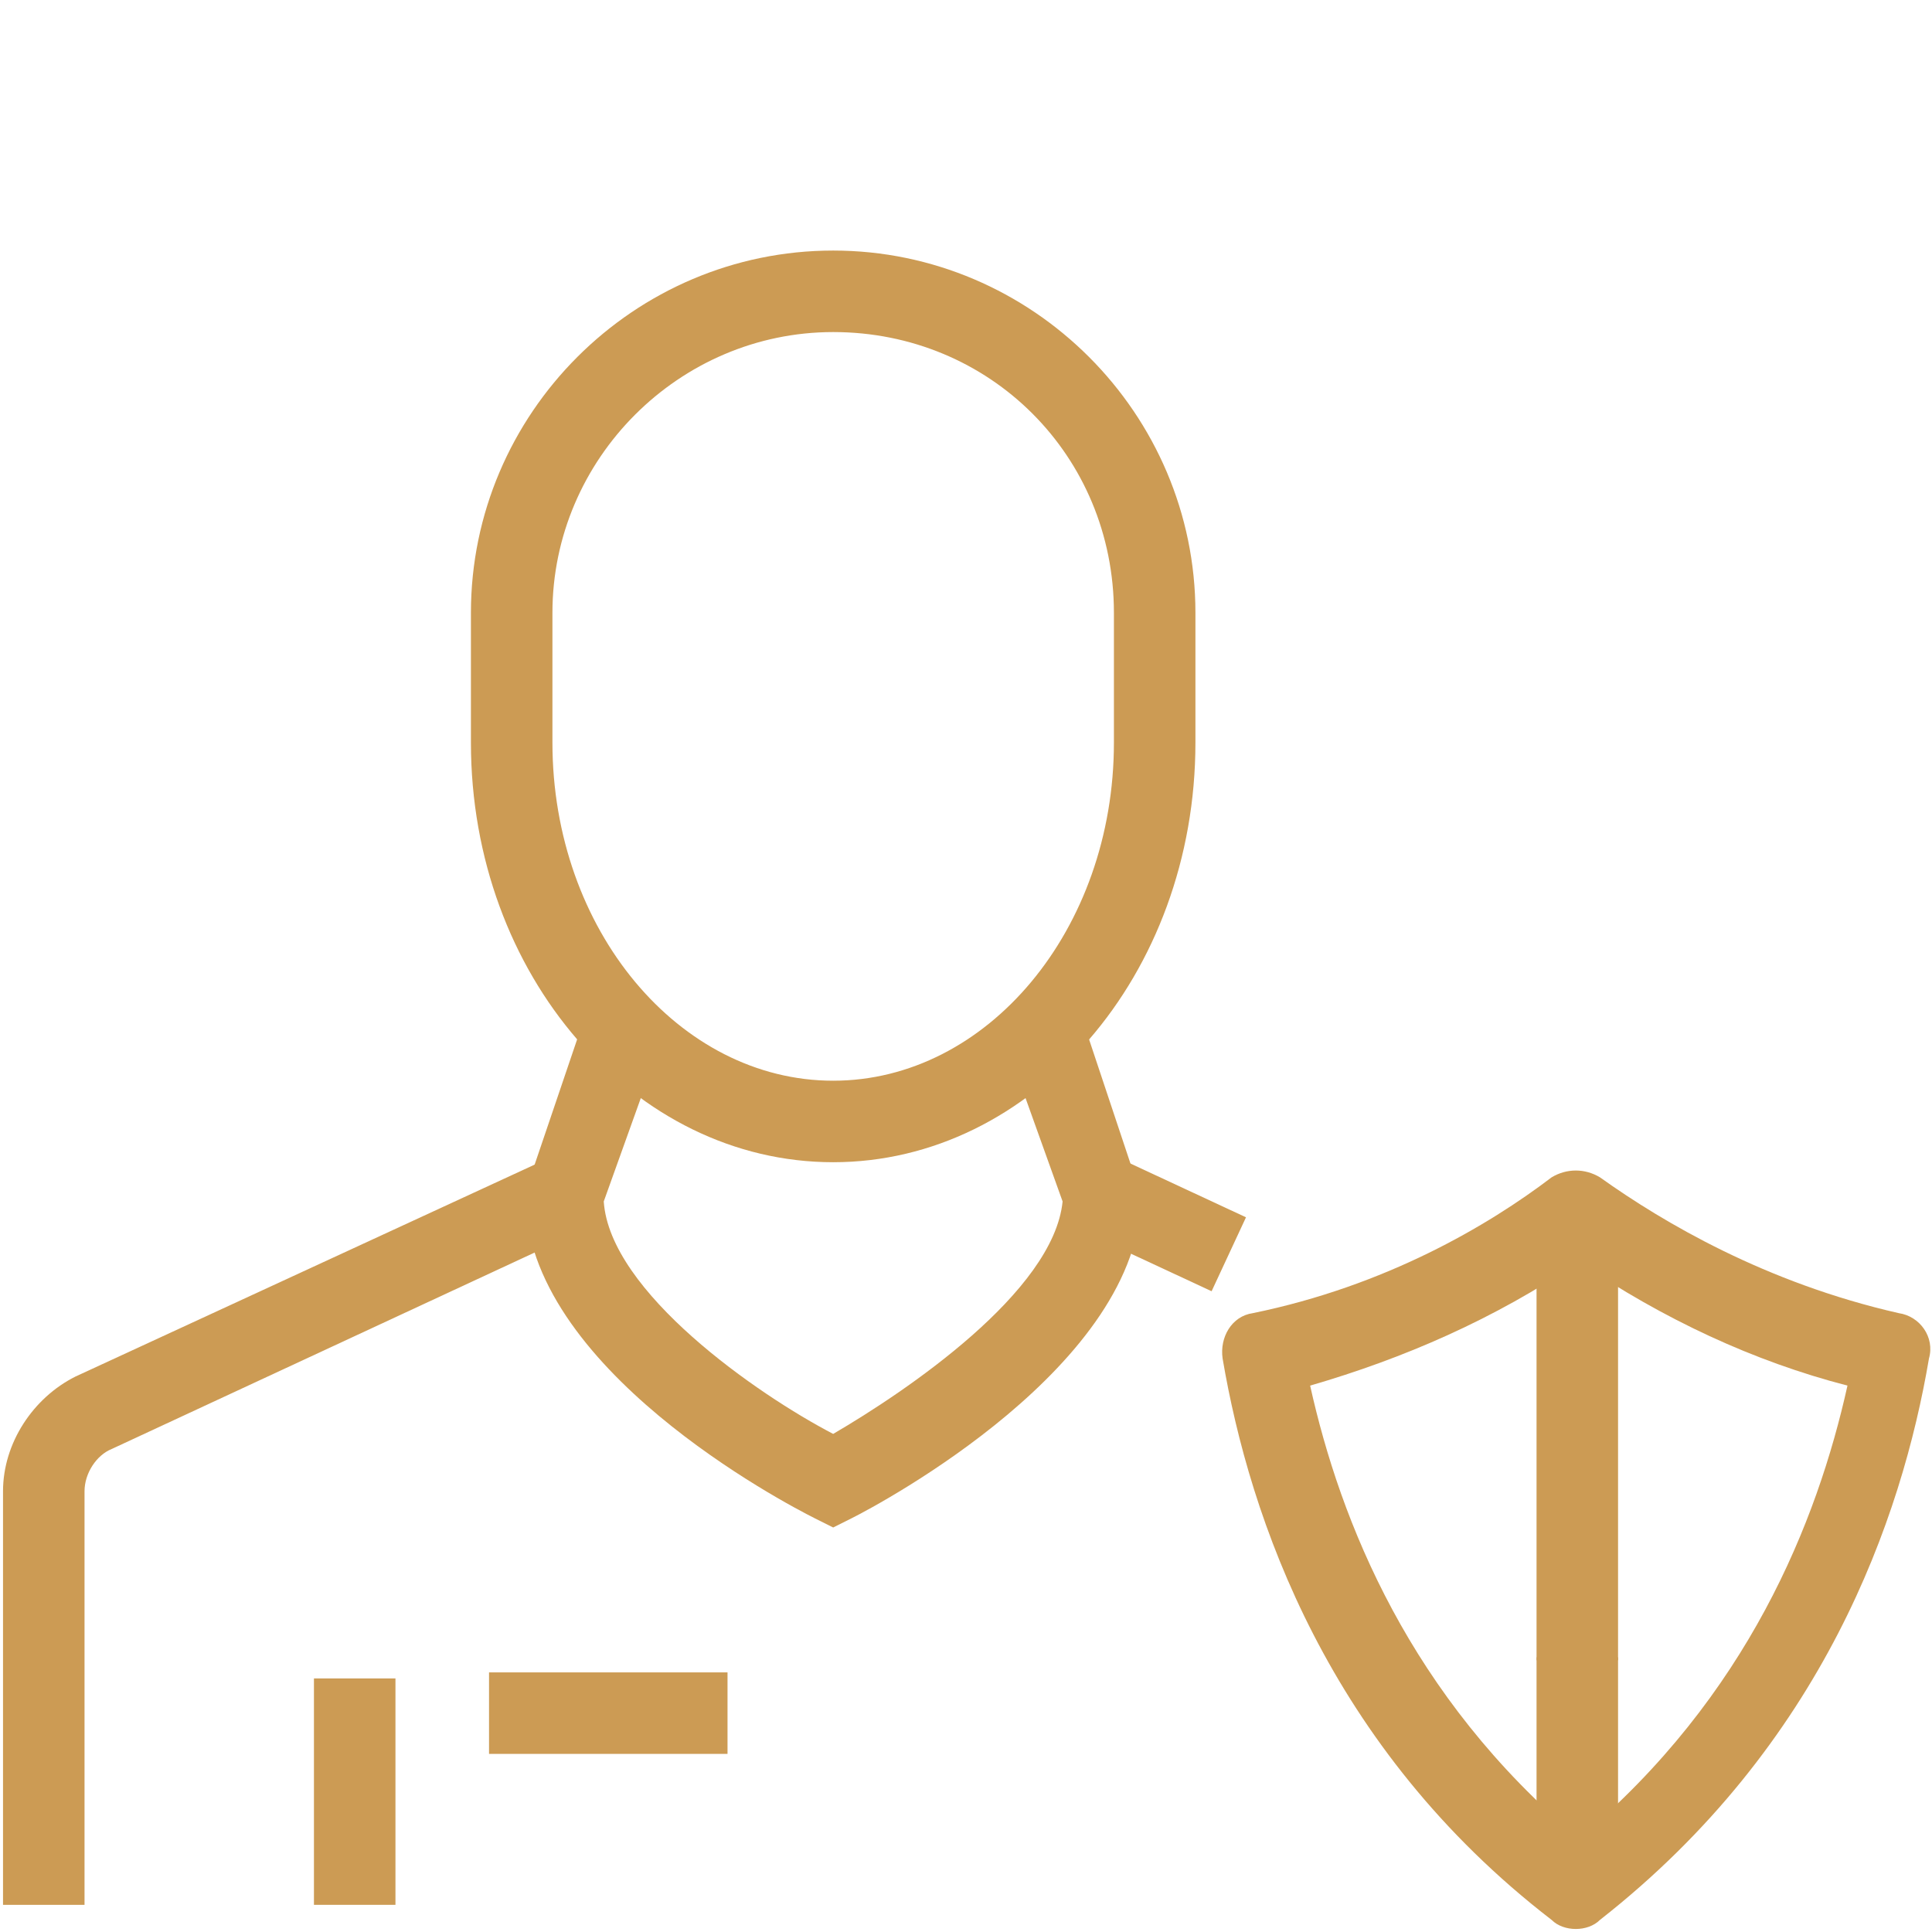
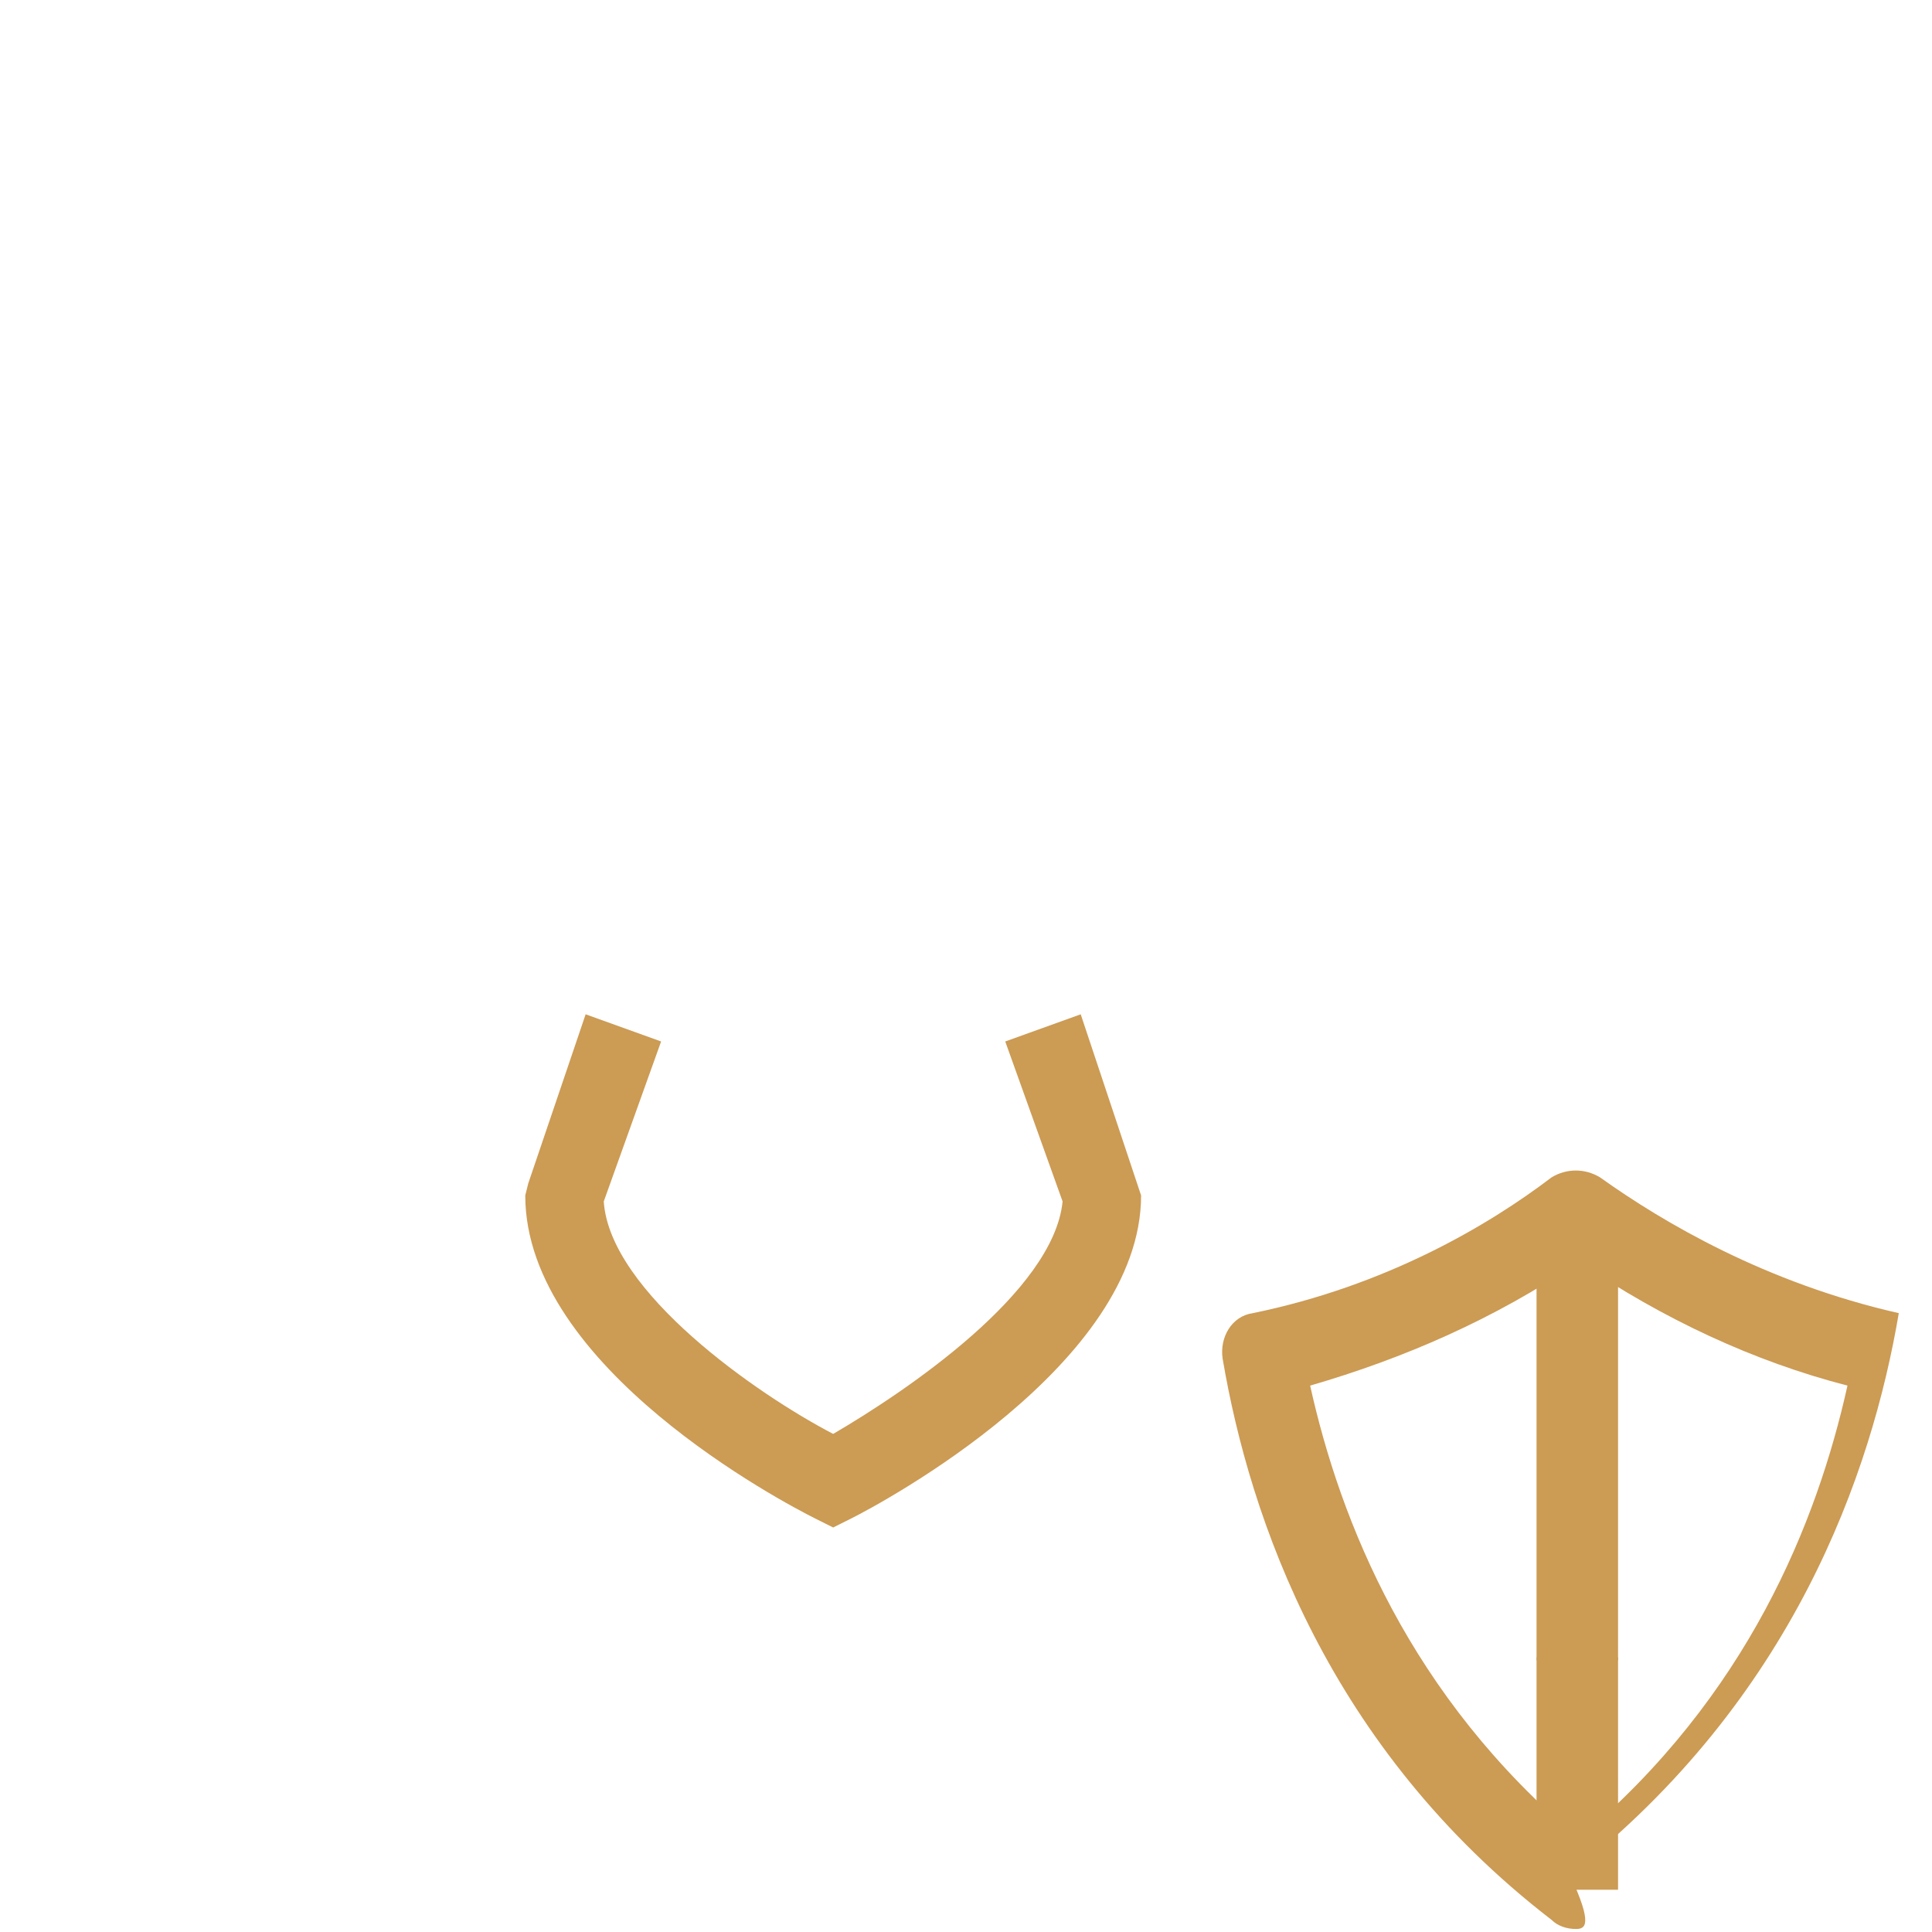
<svg xmlns="http://www.w3.org/2000/svg" version="1.1" id="icone-1" x="0px" y="0px" viewBox="0 0 64 64" style="enable-background:new 0 0 64 64;" xml:space="preserve">
  <style type="text/css">
	.st0{fill:#CC9B54;}
</style>
  <g>
    <g>
      <g>
-         <rect x="37.3" y="38.3" transform="matrix(0.422 -0.907 0.907 0.422 -14.515 58.501)" class="st0" width="2.7" height="4.6" />
-       </g>
+         </g>
      <g>
-         <path class="st0" d="M2.8,63.1H0.1V49.4c0-1.6,1-3.1,2.4-3.8l15.6-7.2l1.1,2.4L3.7,48c-0.5,0.2-0.9,0.8-0.9,1.4V63.1z" />
-       </g>
+         </g>
      <g>
        <path class="st0" d="M27.6,50.6L27,50.3c-1-0.5-9.6-5-9.6-10.7l0.1-0.4l1.9-5.6l2.5,0.9l-1.9,5.3c0.2,3,5.1,6.4,7.6,7.7     c2.4-1.4,7.3-4.7,7.6-7.7l-1.9-5.3l2.5-0.9l2,6c0,5.6-8.6,10.2-9.6,10.7L27.6,50.6z" />
      </g>
      <g>
-         <path class="st0" d="M27.6,38.5c-6.6,0-12-6.2-12-13.9v-4.3c0-6.6,5.4-12,12-12c6.6,0,12,5.4,12,12v4.3     C39.6,32.3,34.2,38.5,27.6,38.5z M27.6,11c-5.1,0-9.3,4.2-9.3,9.3v4.3c0,6.2,4.2,11.2,9.3,11.2c5.1,0,9.3-5,9.3-11.2v-4.3     C36.9,15.1,32.8,11,27.6,11z" />
-       </g>
+         </g>
    </g>
    <g>
      <g>
-         <path class="st0" d="M52.2,63.9c-0.3,0-0.6-0.1-0.8-0.3c-7.4-5.7-10-13.3-10.9-18.6c-0.1-0.7,0.3-1.4,1-1.5     c4.4-0.9,7.8-2.9,9.9-4.5c0.5-0.3,1.1-0.3,1.6,0c2.1,1.5,5.5,3.5,9.9,4.5c0.7,0.1,1.2,0.8,1,1.5c-0.9,5.3-3.5,12.8-10.9,18.6     C52.8,63.8,52.5,63.9,52.2,63.9z M43.4,45.9c1,4.5,3.3,10.3,8.9,15c5.6-4.7,7.9-10.5,8.9-15c-3.1-0.8-6.1-2.2-8.9-4.1     C49.5,43.7,46.5,45,43.4,45.9z" />
+         <path class="st0" d="M52.2,63.9c-0.3,0-0.6-0.1-0.8-0.3c-7.4-5.7-10-13.3-10.9-18.6c-0.1-0.7,0.3-1.4,1-1.5     c4.4-0.9,7.8-2.9,9.9-4.5c0.5-0.3,1.1-0.3,1.6,0c2.1,1.5,5.5,3.5,9.9,4.5c-0.9,5.3-3.5,12.8-10.9,18.6     C52.8,63.8,52.5,63.9,52.2,63.9z M43.4,45.9c1,4.5,3.3,10.3,8.9,15c5.6-4.7,7.9-10.5,8.9-15c-3.1-0.8-6.1-2.2-8.9-4.1     C49.5,43.7,46.5,45,43.4,45.9z" />
      </g>
      <g>
        <rect x="50.9" y="54.9" class="st0" width="2.7" height="7.7" />
      </g>
      <g>
        <rect x="50.9" y="40.2" class="st0" width="2.7" height="14.8" />
      </g>
    </g>
    <g>
-       <rect x="10.4" y="55.6" class="st0" width="2.7" height="7.5" />
-     </g>
+       </g>
    <g>
-       <rect x="16.2" y="55.4" class="st0" width="7.9" height="2.7" />
-     </g>
+       </g>
  </g>
</svg>